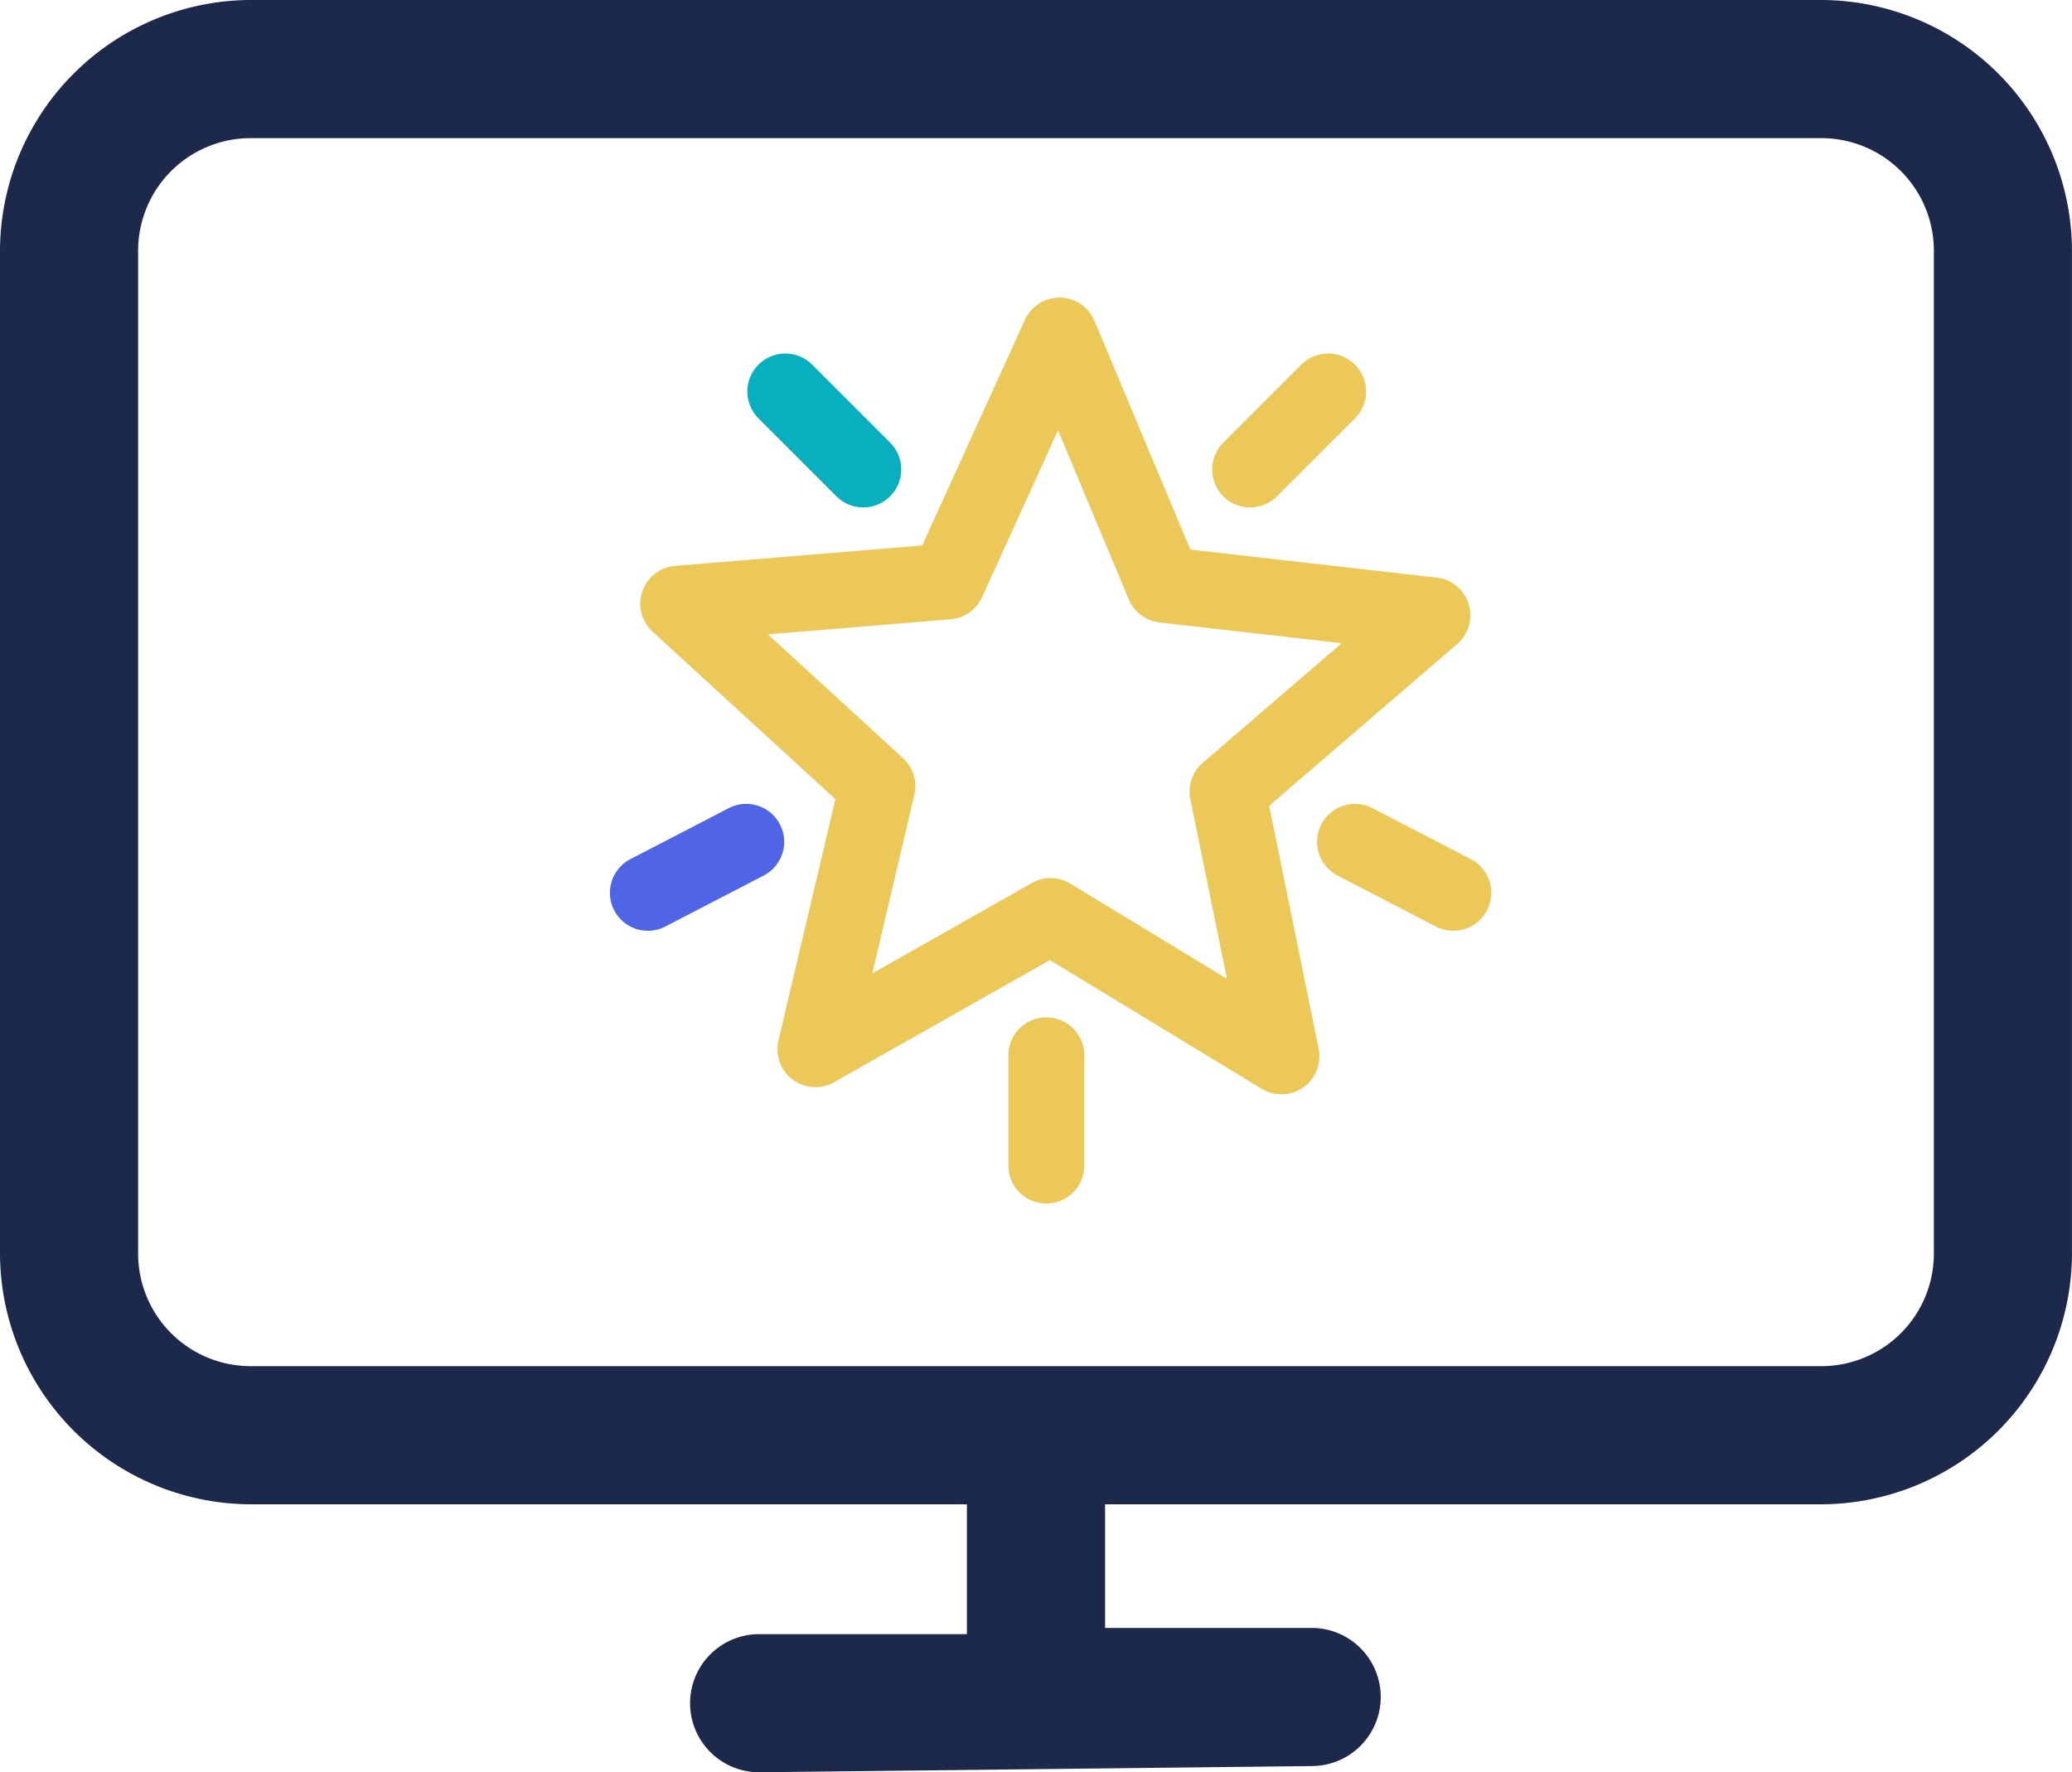
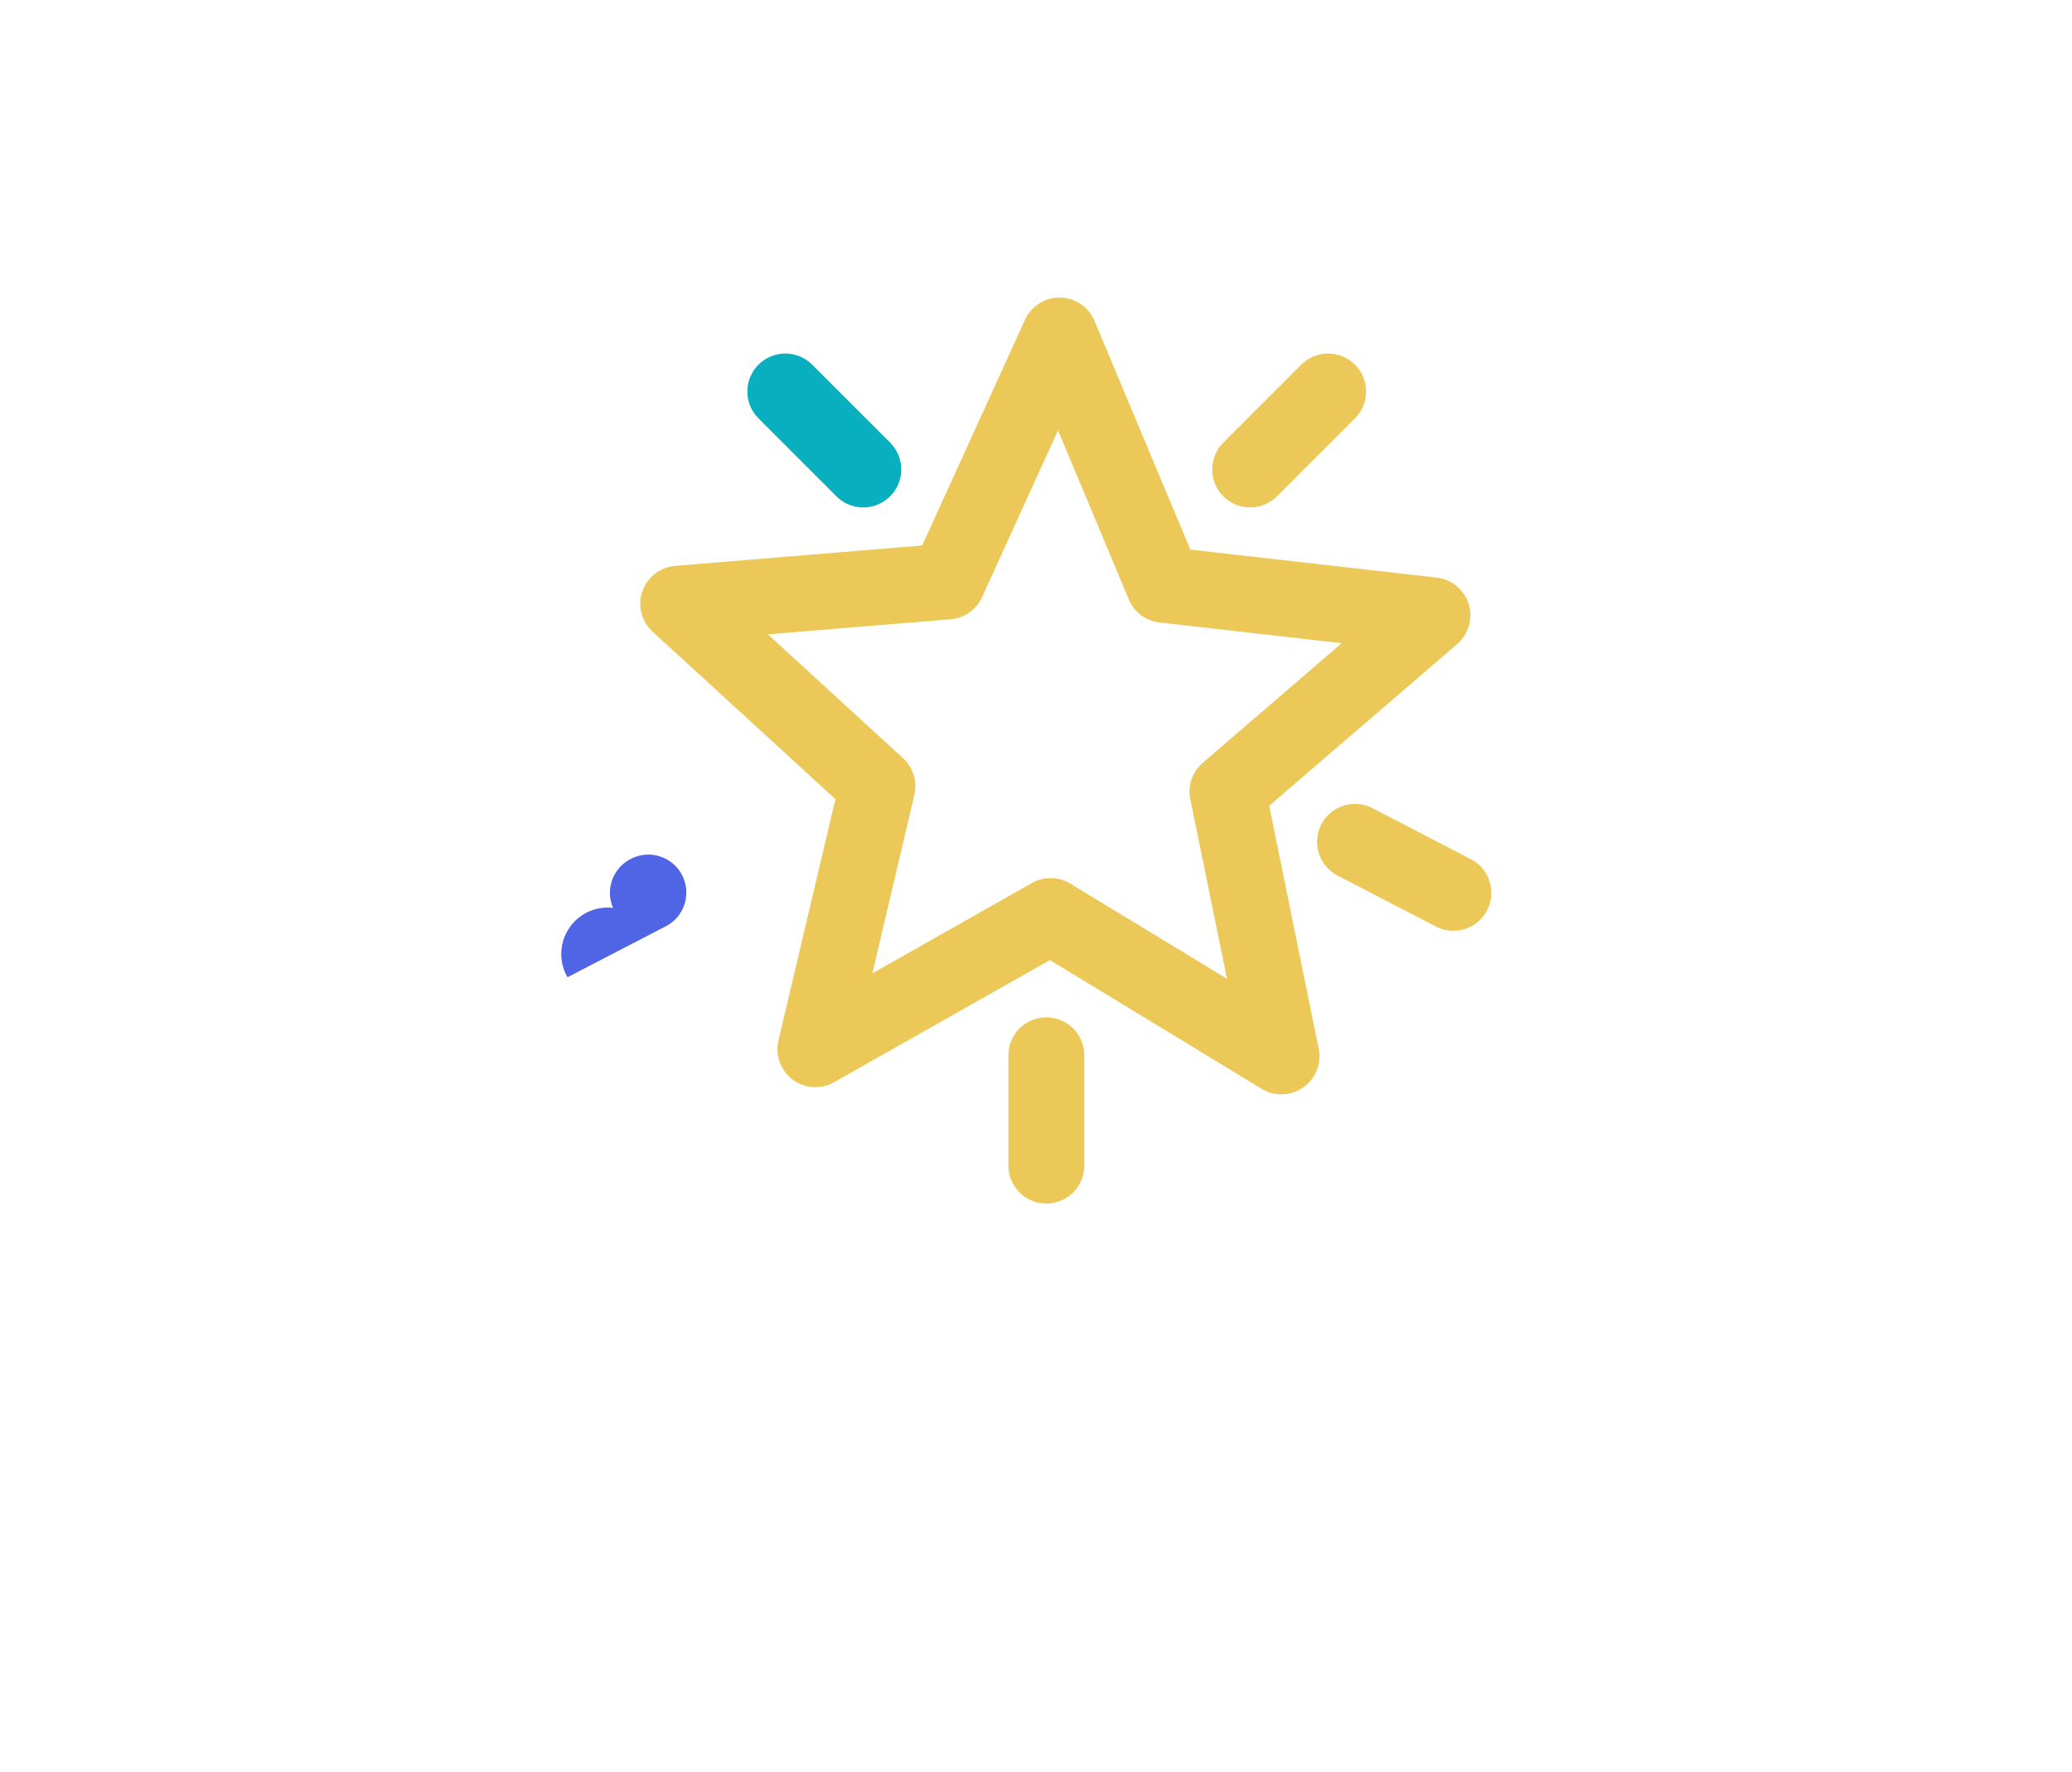
<svg xmlns="http://www.w3.org/2000/svg" width="403.582" height="345.197" viewBox="0 0 403.582 345.197">
  <g id="Group_4376" data-name="Group 4376" transform="translate(-758.209 -2151)">
    <g id="Layer_2" data-name="Layer 2" transform="translate(758.209 2151)">
-       <path id="Path_35882" data-name="Path 35882" d="M355.748,2.65H49.833A48.968,48.968,0,0,0,1,51.483V246.817A48.968,48.968,0,0,0,49.833,295.65h139.5v25.291H148.98a13.453,13.453,0,1,0,0,26.905L256.6,346.636a13.453,13.453,0,0,0,0-26.905H216.243V295.65h139.5a48.968,48.968,0,0,0,48.833-48.833V51.483A48.968,48.968,0,0,0,355.748,2.65Zm21.928,244.167a21.928,21.928,0,0,1-21.928,21.928H49.833a21.928,21.928,0,0,1-21.928-21.928V51.483A21.928,21.928,0,0,1,49.833,29.555H355.748a21.928,21.928,0,0,1,21.928,21.928Z" transform="translate(-1 -2.65)" fill="#1d294b" />
-     </g>
+       </g>
    <g id="favorite" transform="translate(877.014 2208.969)">
      <path id="Path_35876" data-name="Path 35876" d="M354.584,356.859a7.393,7.393,0,0,1-3.844-1.073l-41.257-25.072L267.456,354.5a7.393,7.393,0,0,1-10.839-8.133l11.093-47L232.1,266.753a7.393,7.393,0,0,1,4.386-12.82l48.127-3.975,20.015-43.949a7.393,7.393,0,0,1,13.547.207L336.84,250.76l47.982,5.453a7.393,7.393,0,0,1,3.989,12.95l-36.614,31.5,9.641,47.317a7.393,7.393,0,0,1-7.245,8.872Zm-44.972-42.115a7.393,7.393,0,0,1,3.845,1.074l30.519,18.539-7.136-34.991a7.393,7.393,0,0,1,2.422-7.08l27.062-23.3-35.488-4.034a7.393,7.393,0,0,1-5.986-4.489L311.07,227.533l-14.8,32.5a7.393,7.393,0,0,1-6.119,4.3l-35.588,2.94,26.32,24.117a7.394,7.394,0,0,1,2.2,7.151L274.9,333.3l31.075-17.593A7.393,7.393,0,0,1,309.612,314.744Z" transform="translate(-223.792 -201.681)" fill="#ecc858" />
      <path id="Path_35877" data-name="Path 35877" d="M322.821,268.494a7.37,7.37,0,0,1-5.229-2.165l-15.18-15.18a7.394,7.394,0,0,1,10.457-10.457l15.18,15.18a7.393,7.393,0,0,1-5.229,12.622Z" transform="translate(-273.479 -227.63)" fill="#07afbf" />
      <path id="Path_35878" data-name="Path 35878" d="M479.553,711.987a7.393,7.393,0,0,1-7.393-7.393v-21.47a7.393,7.393,0,1,1,14.787,0v21.47A7.393,7.393,0,0,1,479.553,711.987Z" transform="translate(-394.552 -535.539)" fill="#ecc858" />
      <path id="Path_35879" data-name="Path 35879" d="M702.237,559.95a7.361,7.361,0,0,1-3.4-.831l-19.06-9.88a7.393,7.393,0,1,1,6.8-13.128l19.06,9.881a7.393,7.393,0,0,1-3.41,13.958Z" transform="translate(-537.959 -436.624)" fill="#ecc858" />
-       <path id="Path_35880" data-name="Path 35880" d="M217.138,559.95a7.393,7.393,0,0,1-3.41-13.959l19.06-9.88a7.393,7.393,0,1,1,6.8,13.128l-19.06,9.88A7.365,7.365,0,0,1,217.138,559.95Z" transform="translate(-209.734 -436.625)" fill="#5065e5" />
+       <path id="Path_35880" data-name="Path 35880" d="M217.138,559.95a7.393,7.393,0,0,1-3.41-13.959a7.393,7.393,0,1,1,6.8,13.128l-19.06,9.88A7.365,7.365,0,0,1,217.138,559.95Z" transform="translate(-209.734 -436.625)" fill="#5065e5" />
      <path id="Path_35881" data-name="Path 35881" d="M613.8,268.494a7.393,7.393,0,0,1-5.228-12.622l15.18-15.18a7.394,7.394,0,0,1,10.457,10.457l-15.18,15.18a7.37,7.37,0,0,1-5.229,2.165Z" transform="translate(-489.096 -227.63)" fill="#ecc858" />
    </g>
  </g>
</svg>